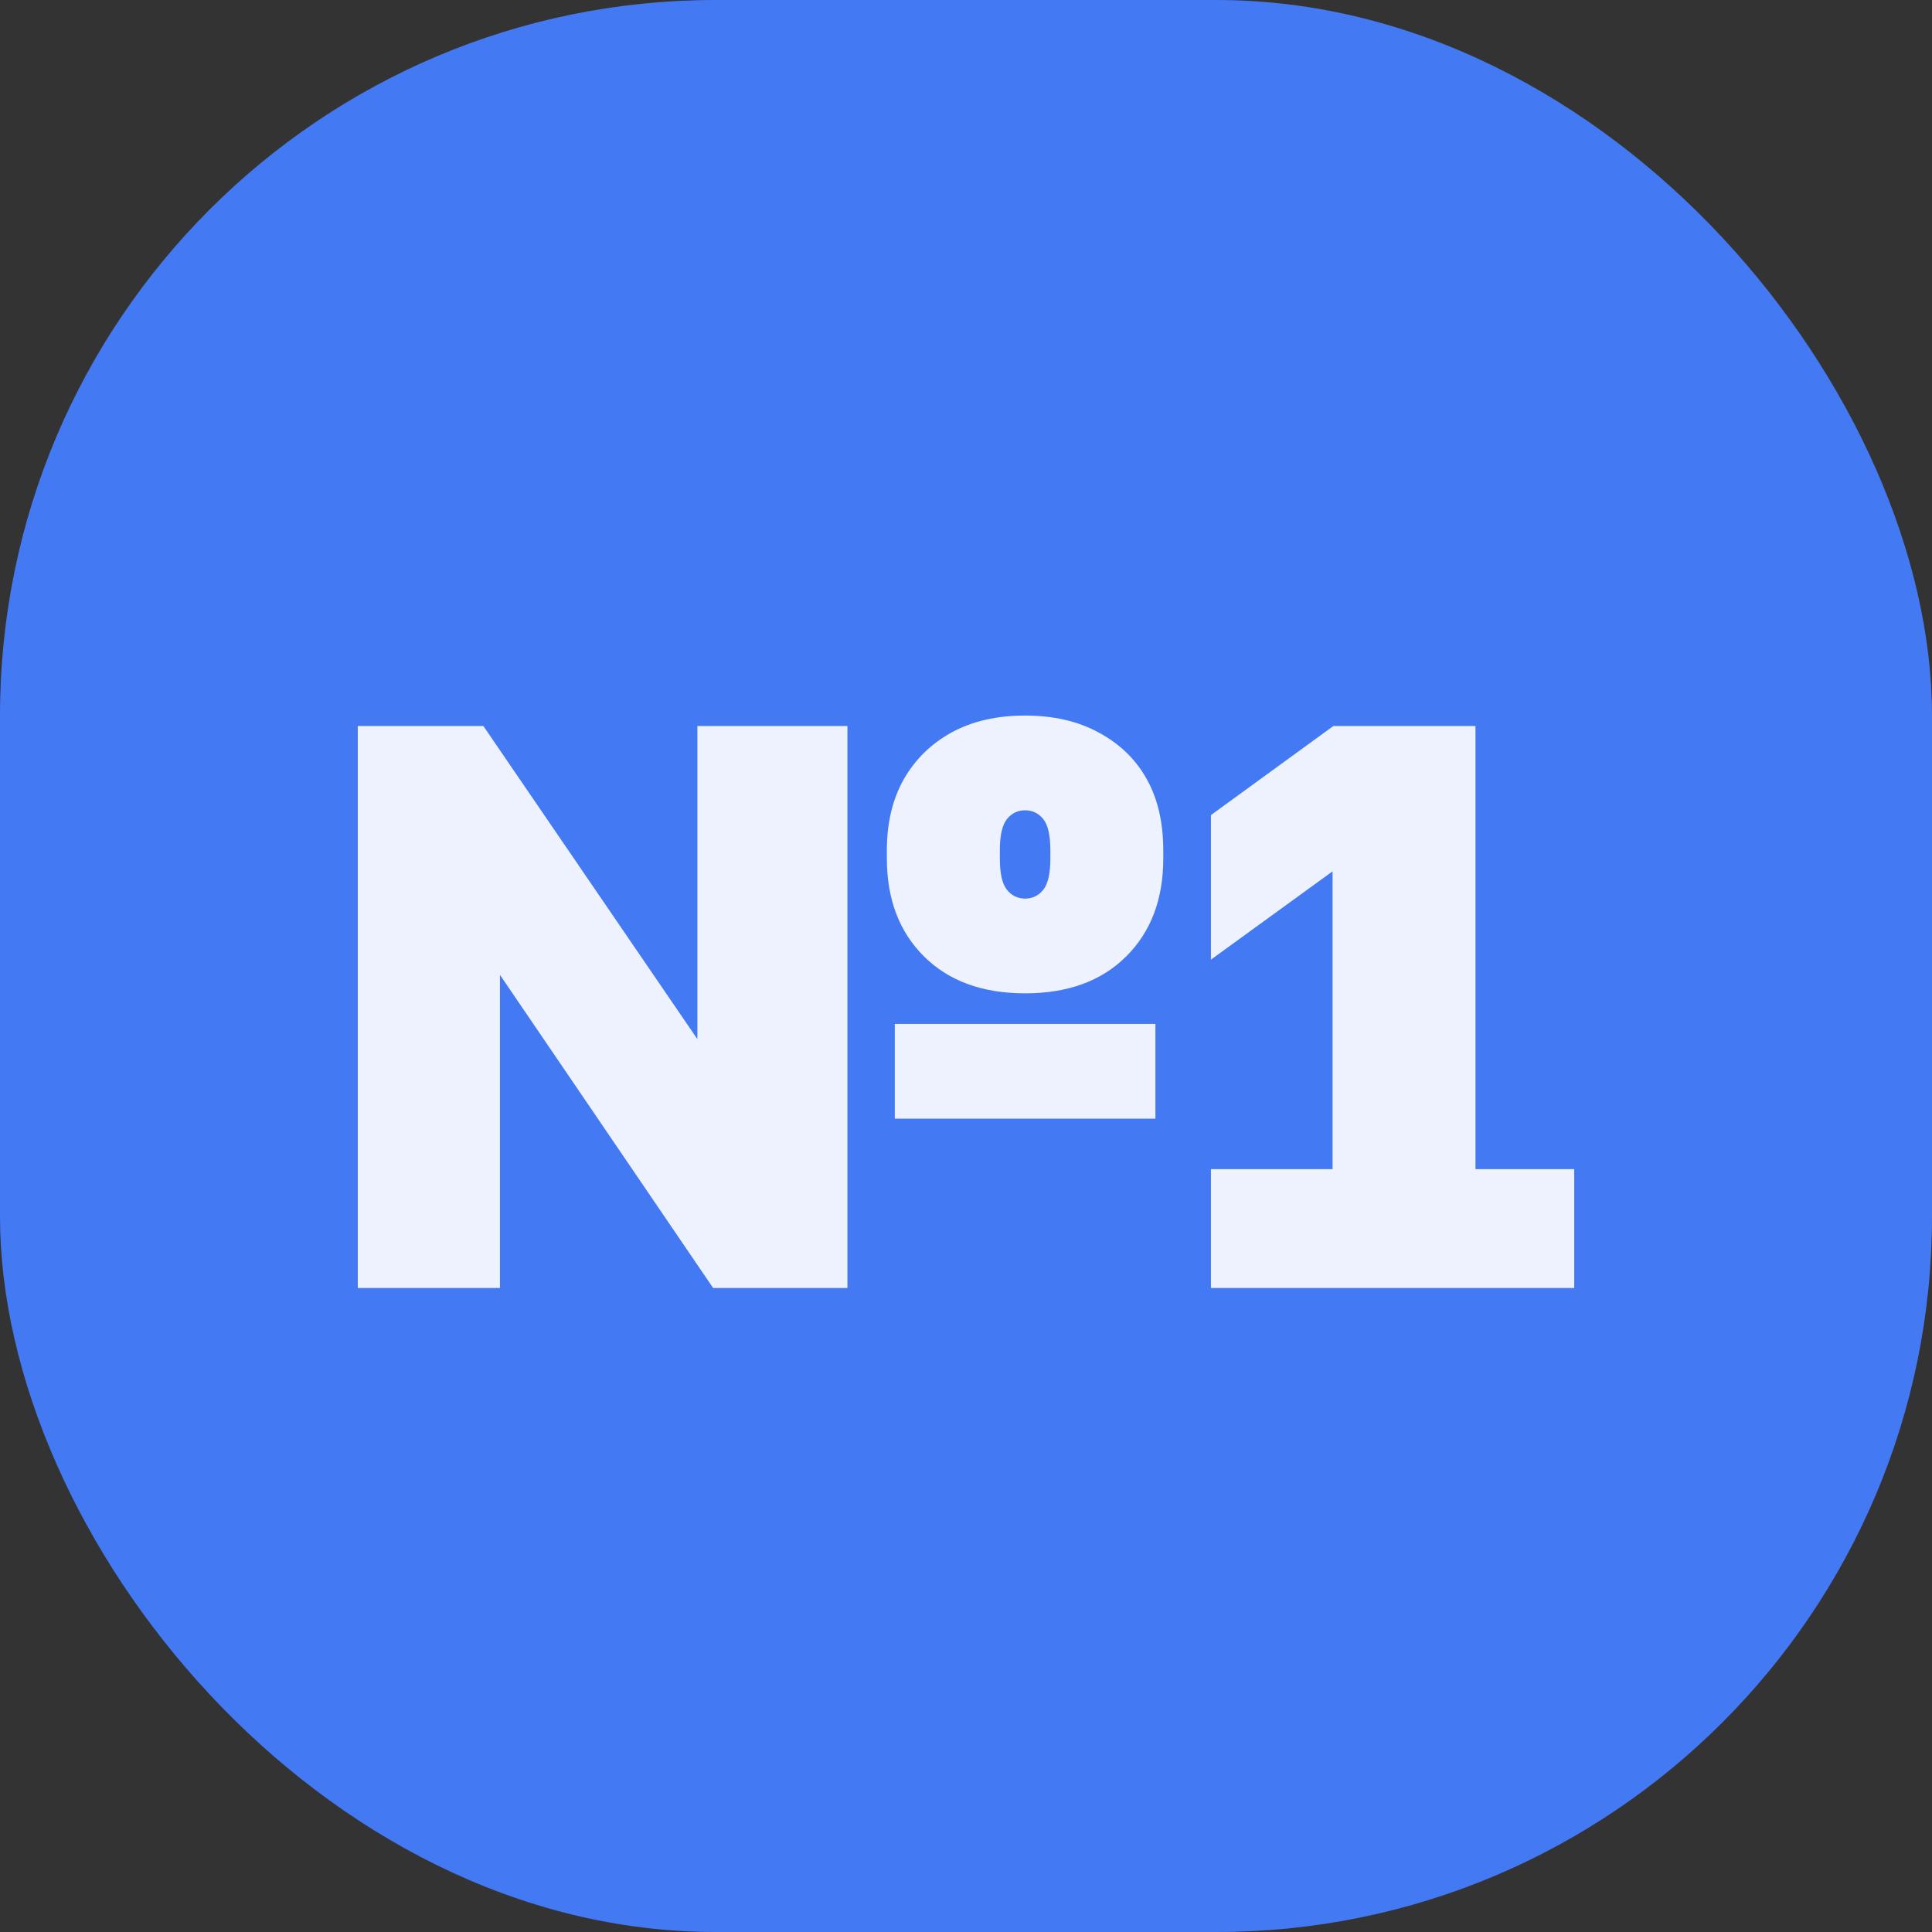
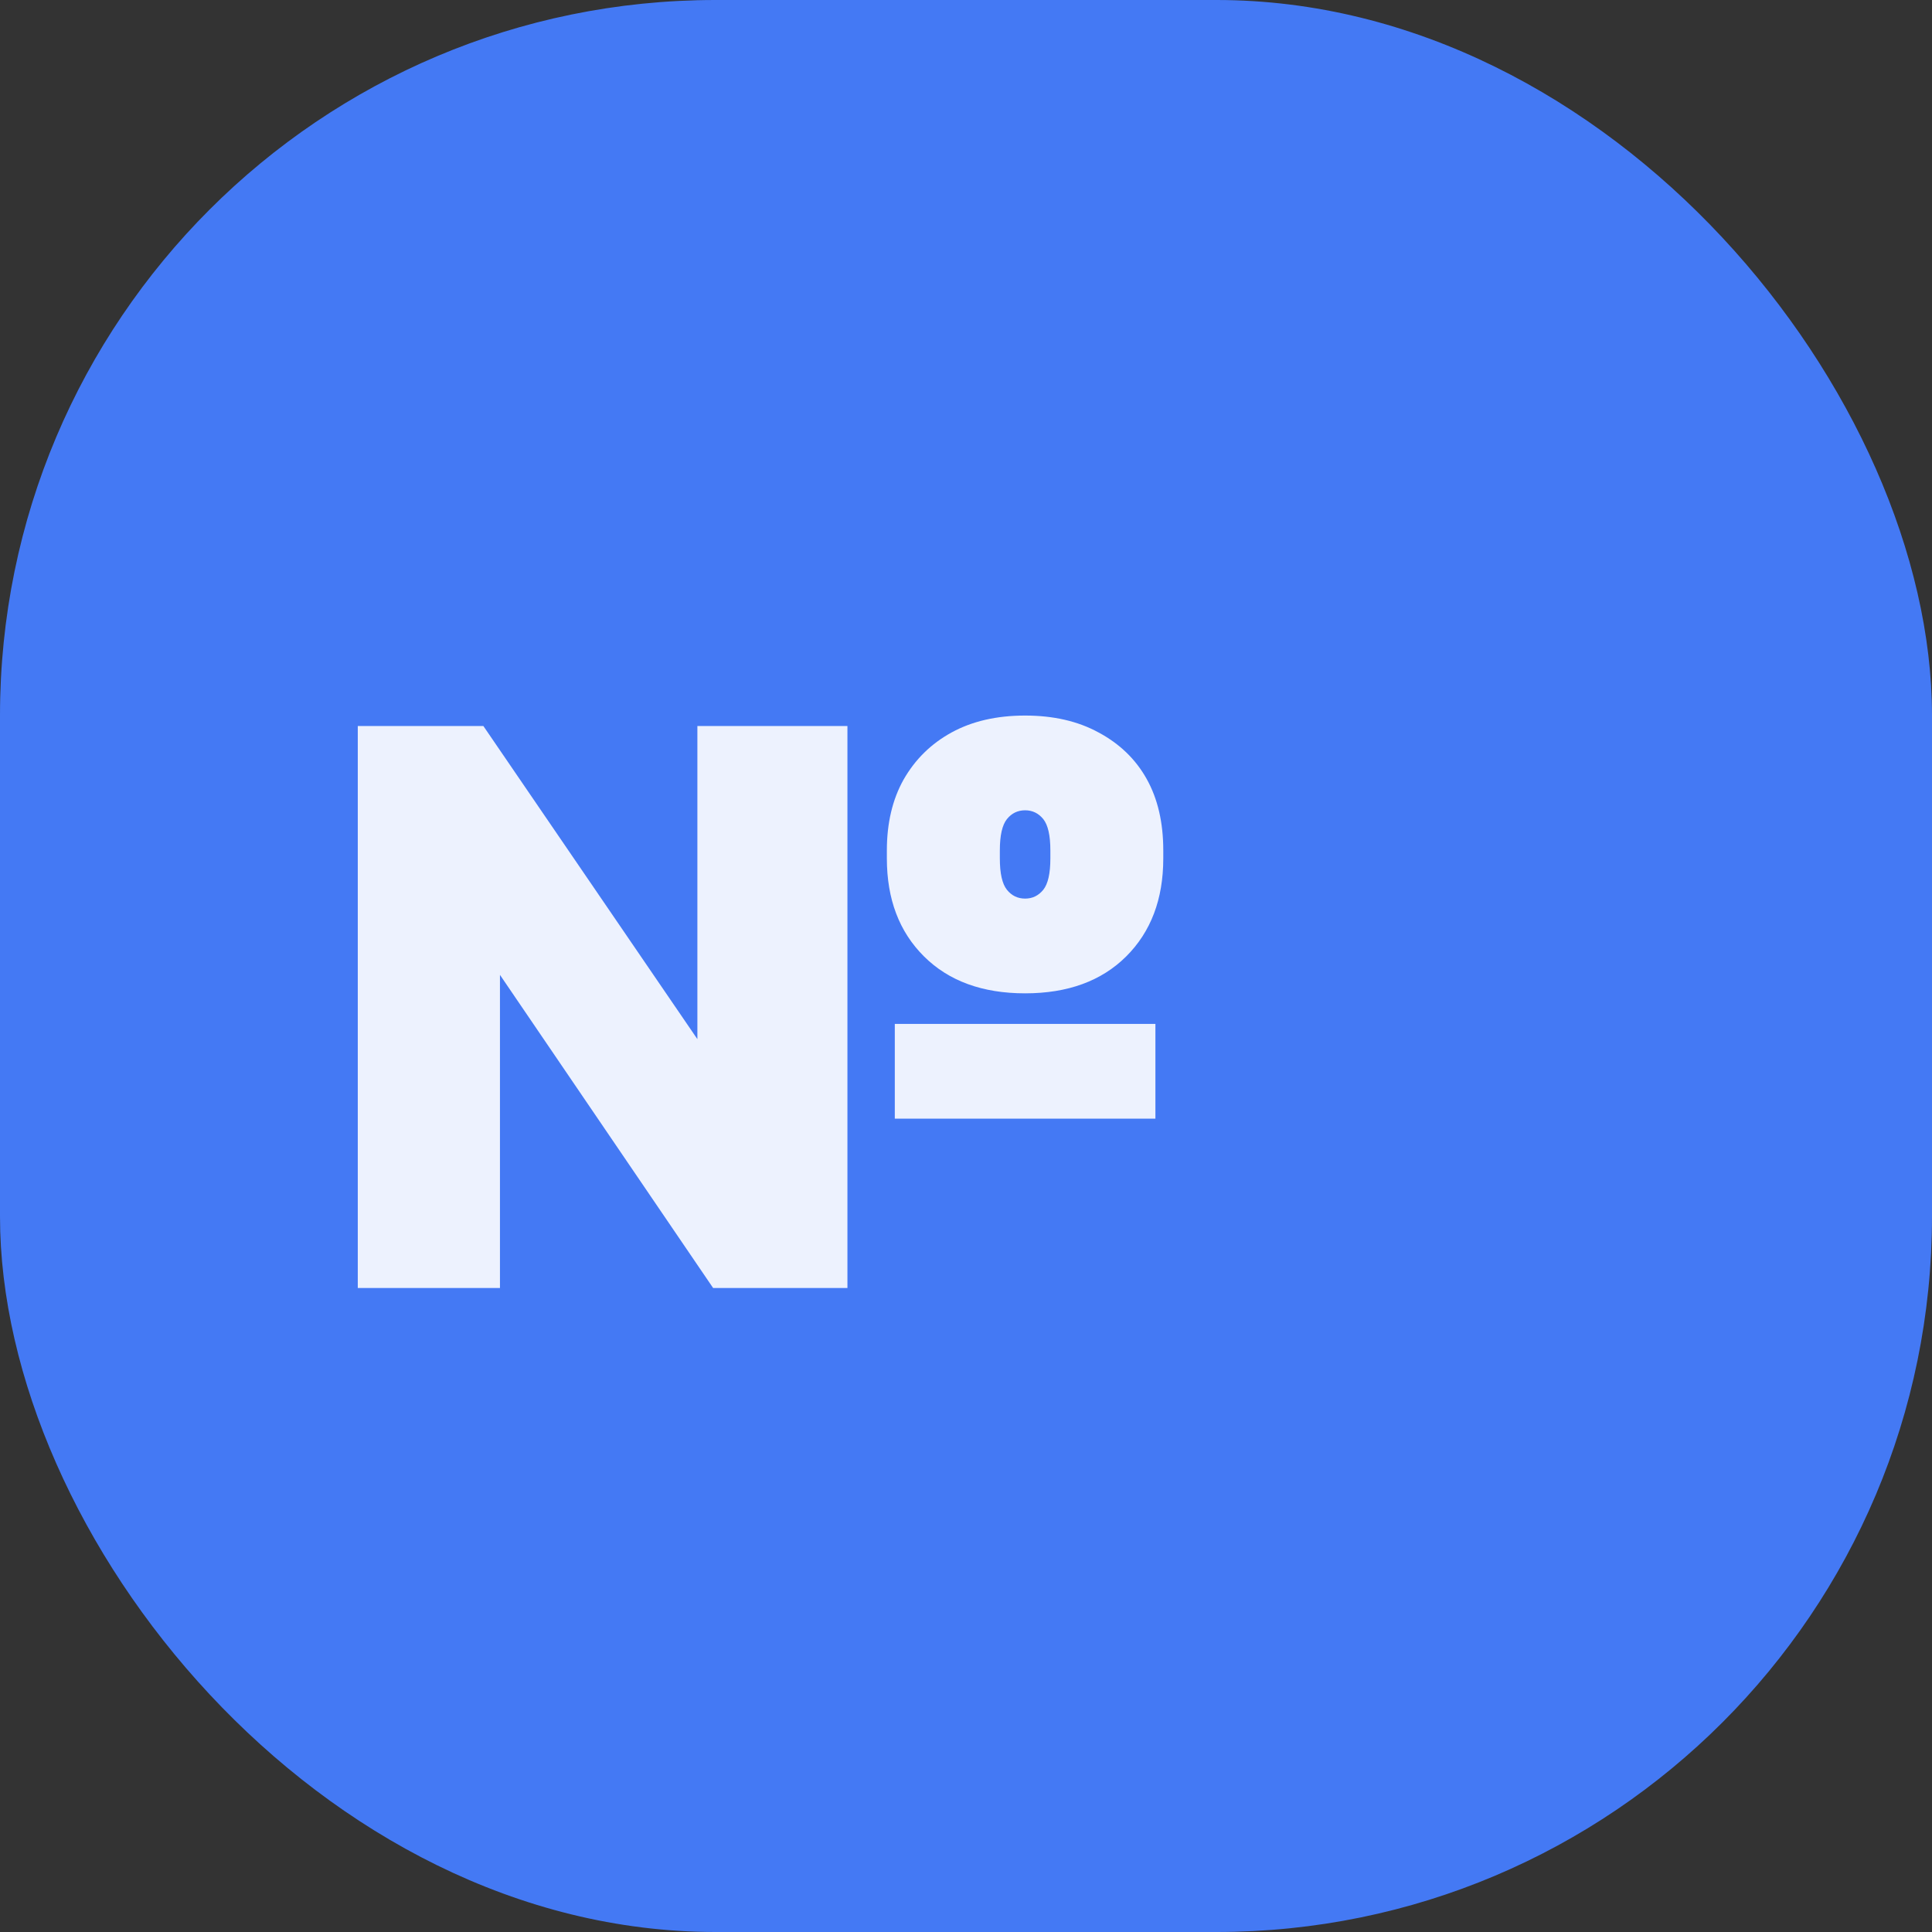
<svg xmlns="http://www.w3.org/2000/svg" width="27" height="27" viewBox="0 0 27 27" fill="none">
  <rect x="0" y="0" width="27" height="27" fill="#333333" stroke="none" />
  <rect width="27" height="27" rx="10" fill="#4479F4" />
  <g opacity="0.9">
    <path d="M5 18V10.146H6.755L9.746 14.522V10.146H11.843V18H9.966L6.987 13.624V18H5ZM14.326 13.882C13.73 13.882 13.259 13.71 12.913 13.366C12.567 13.022 12.394 12.566 12.394 11.997V11.885C12.394 11.504 12.472 11.174 12.626 10.898C12.788 10.613 13.012 10.393 13.299 10.236C13.586 10.079 13.928 10 14.326 10C14.723 10 15.065 10.079 15.352 10.236C15.646 10.393 15.871 10.61 16.025 10.886C16.18 11.163 16.257 11.496 16.257 11.885V11.997C16.257 12.566 16.084 13.022 15.739 13.366C15.393 13.71 14.922 13.882 14.326 13.882ZM14.326 12.558C14.429 12.558 14.513 12.517 14.58 12.435C14.646 12.352 14.679 12.207 14.679 11.997V11.885C14.679 11.675 14.646 11.53 14.58 11.447C14.513 11.365 14.429 11.324 14.326 11.324C14.223 11.324 14.138 11.365 14.072 11.447C14.006 11.53 13.973 11.675 13.973 11.885V11.997C13.973 12.207 14.006 12.352 14.072 12.435C14.138 12.517 14.223 12.558 14.326 12.558ZM12.505 15.633V14.309H16.147V15.633H12.505Z" fill="white" />
-     <path d="M16.923 18V16.339H18.623V12.177L16.923 13.411V11.391L18.634 10.146H20.62V16.339H22V18H16.923Z" fill="white" />
  </g>
</svg>